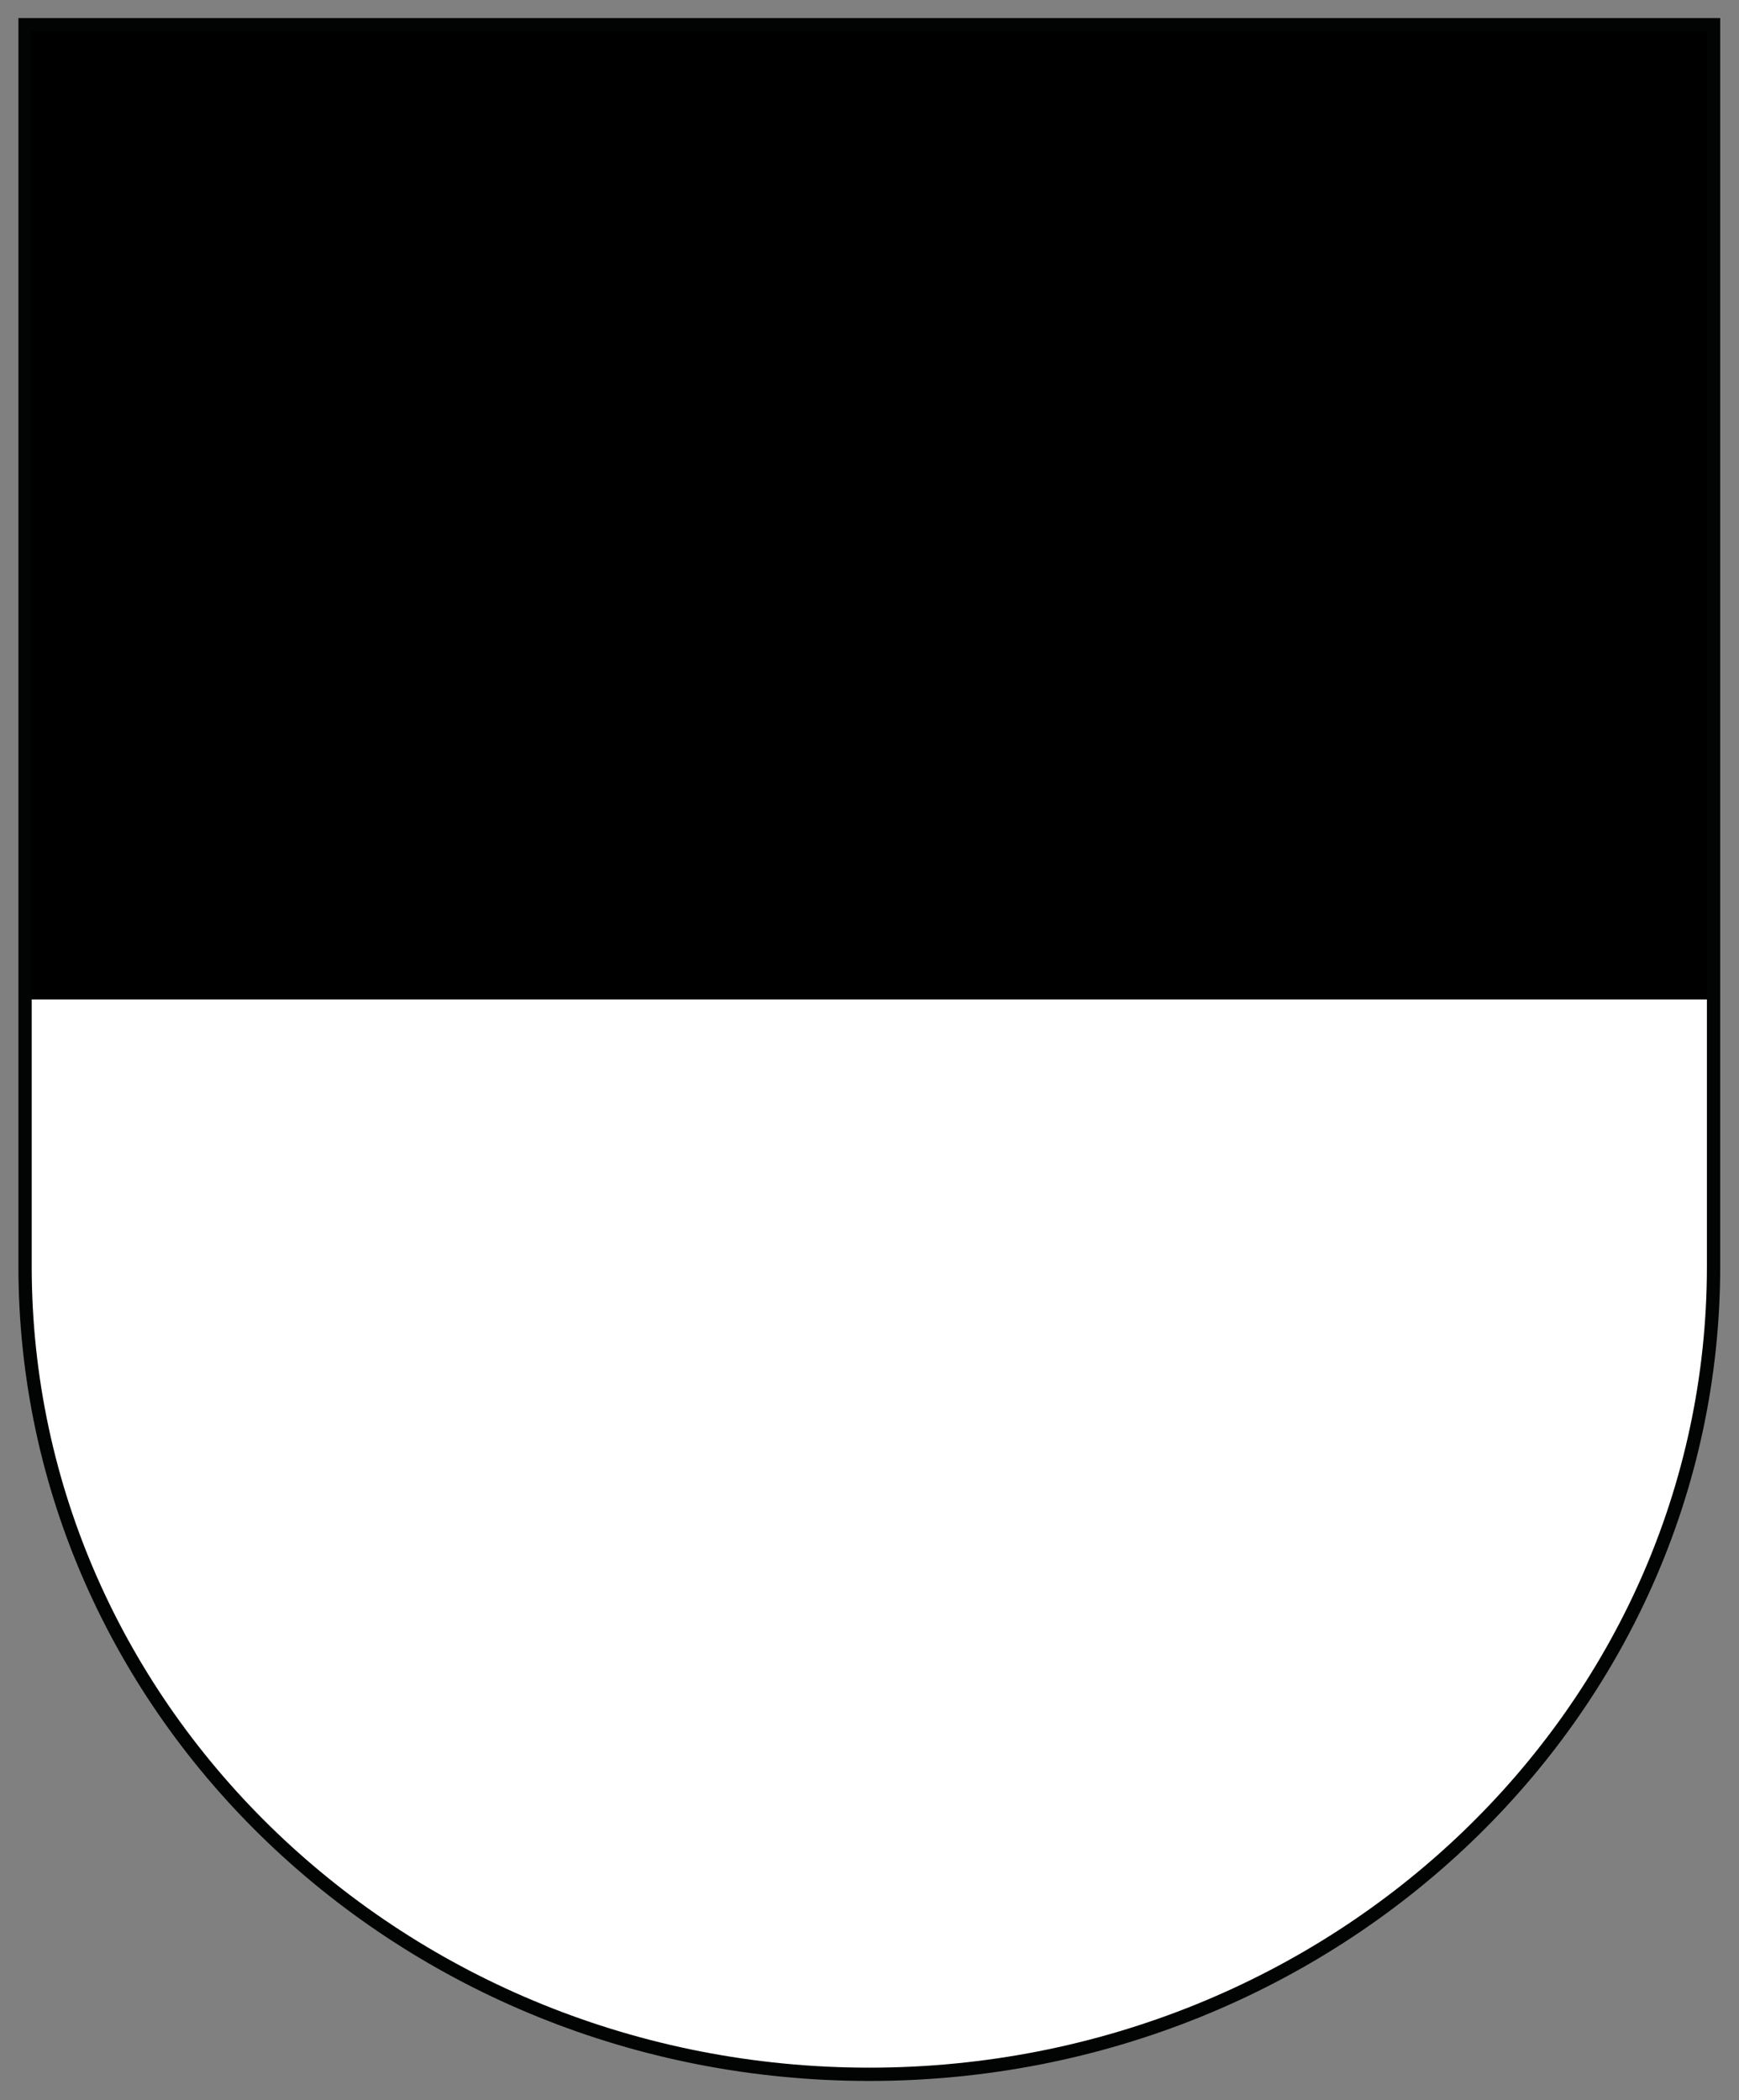
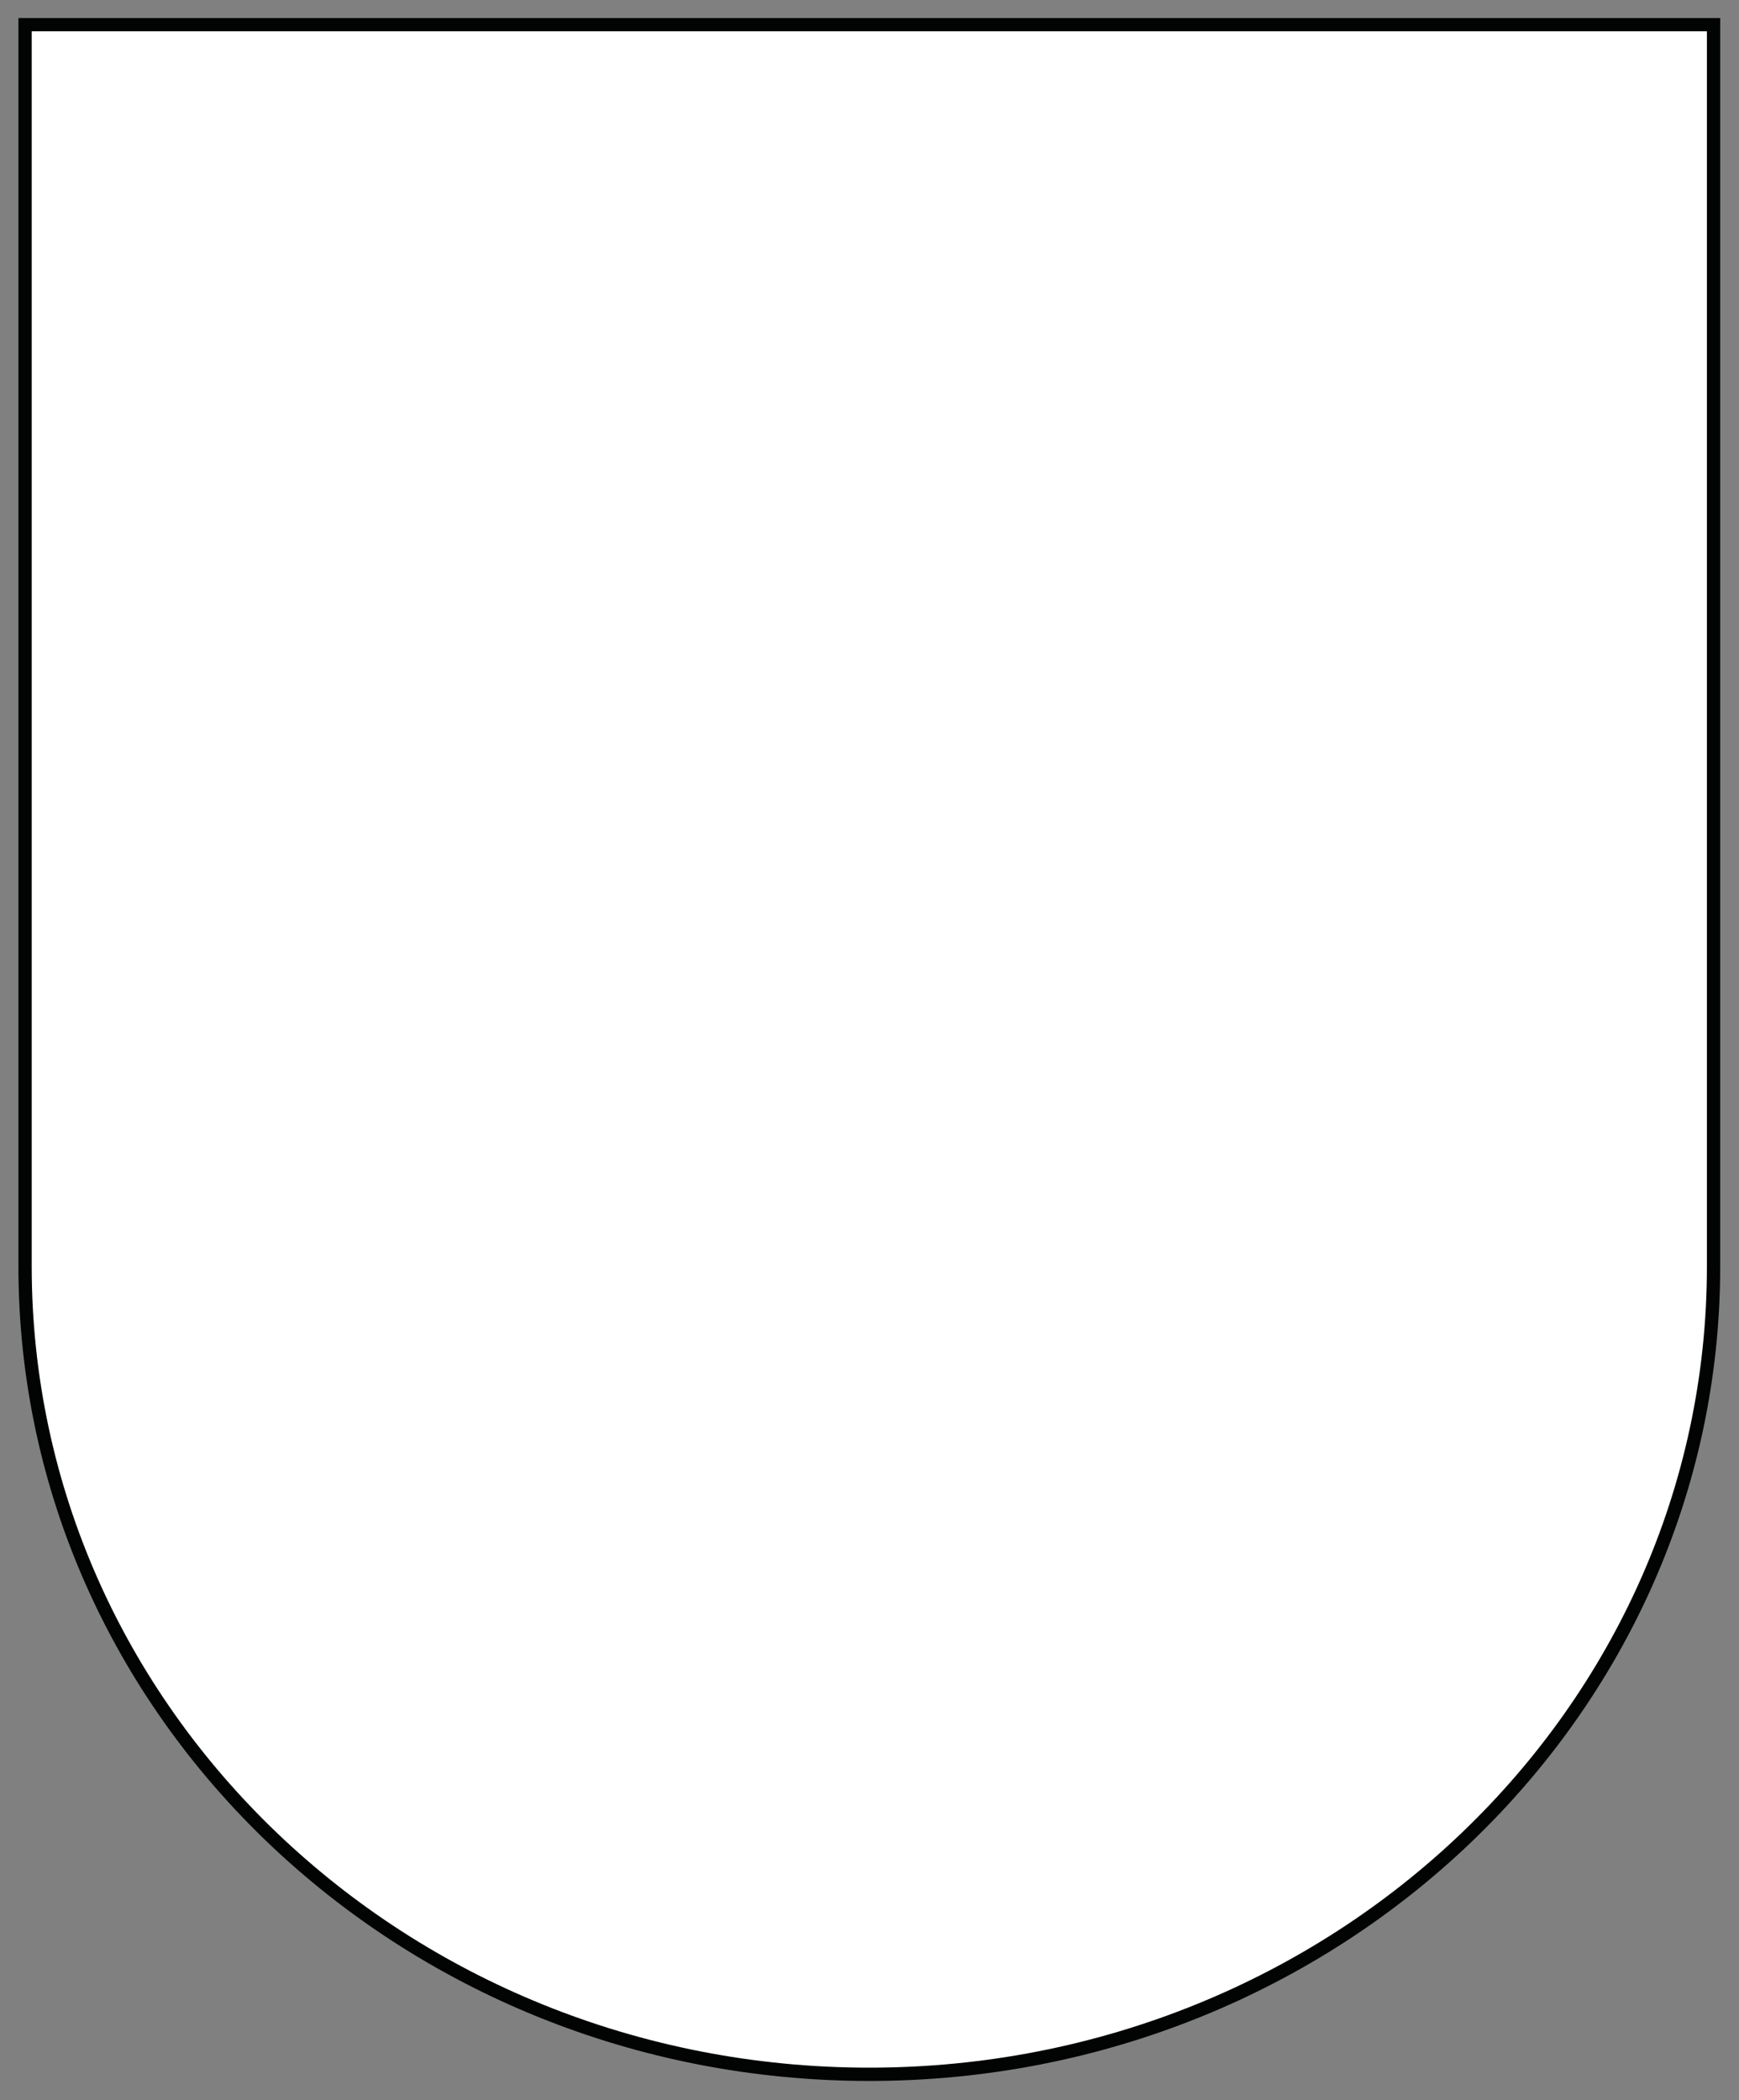
<svg xmlns="http://www.w3.org/2000/svg" id="Layer_1" data-name="Layer 1" viewBox="0 0 654.17 790.05">
  <rect x="0" y="0" width="654.17" height="790.05" fill="#808080" stroke="none" />
  <defs>
    <style>.cls-1{fill:#fff;}.cls-2{fill:none;stroke:#020303;stroke-width:5px;}</style>
  </defs>
  <path class="cls-1" d="M326.81,9.28H644.6V476.39c0,167.84-142.16,303.92-317.58,303.92S9.43,644.23,9.43,476.39V9.28Z" />
-   <polygon points="9.43 375.97 9.43 9.28 326.81 9.28 644.6 9.28 644.6 375.97 9.43 375.97" />
  <path class="cls-2" d="M326.81,9.28H644.6V476.39c0,167.84-142.16,303.92-317.58,303.92S9.43,644.23,9.43,476.39V9.28Z" />
</svg>